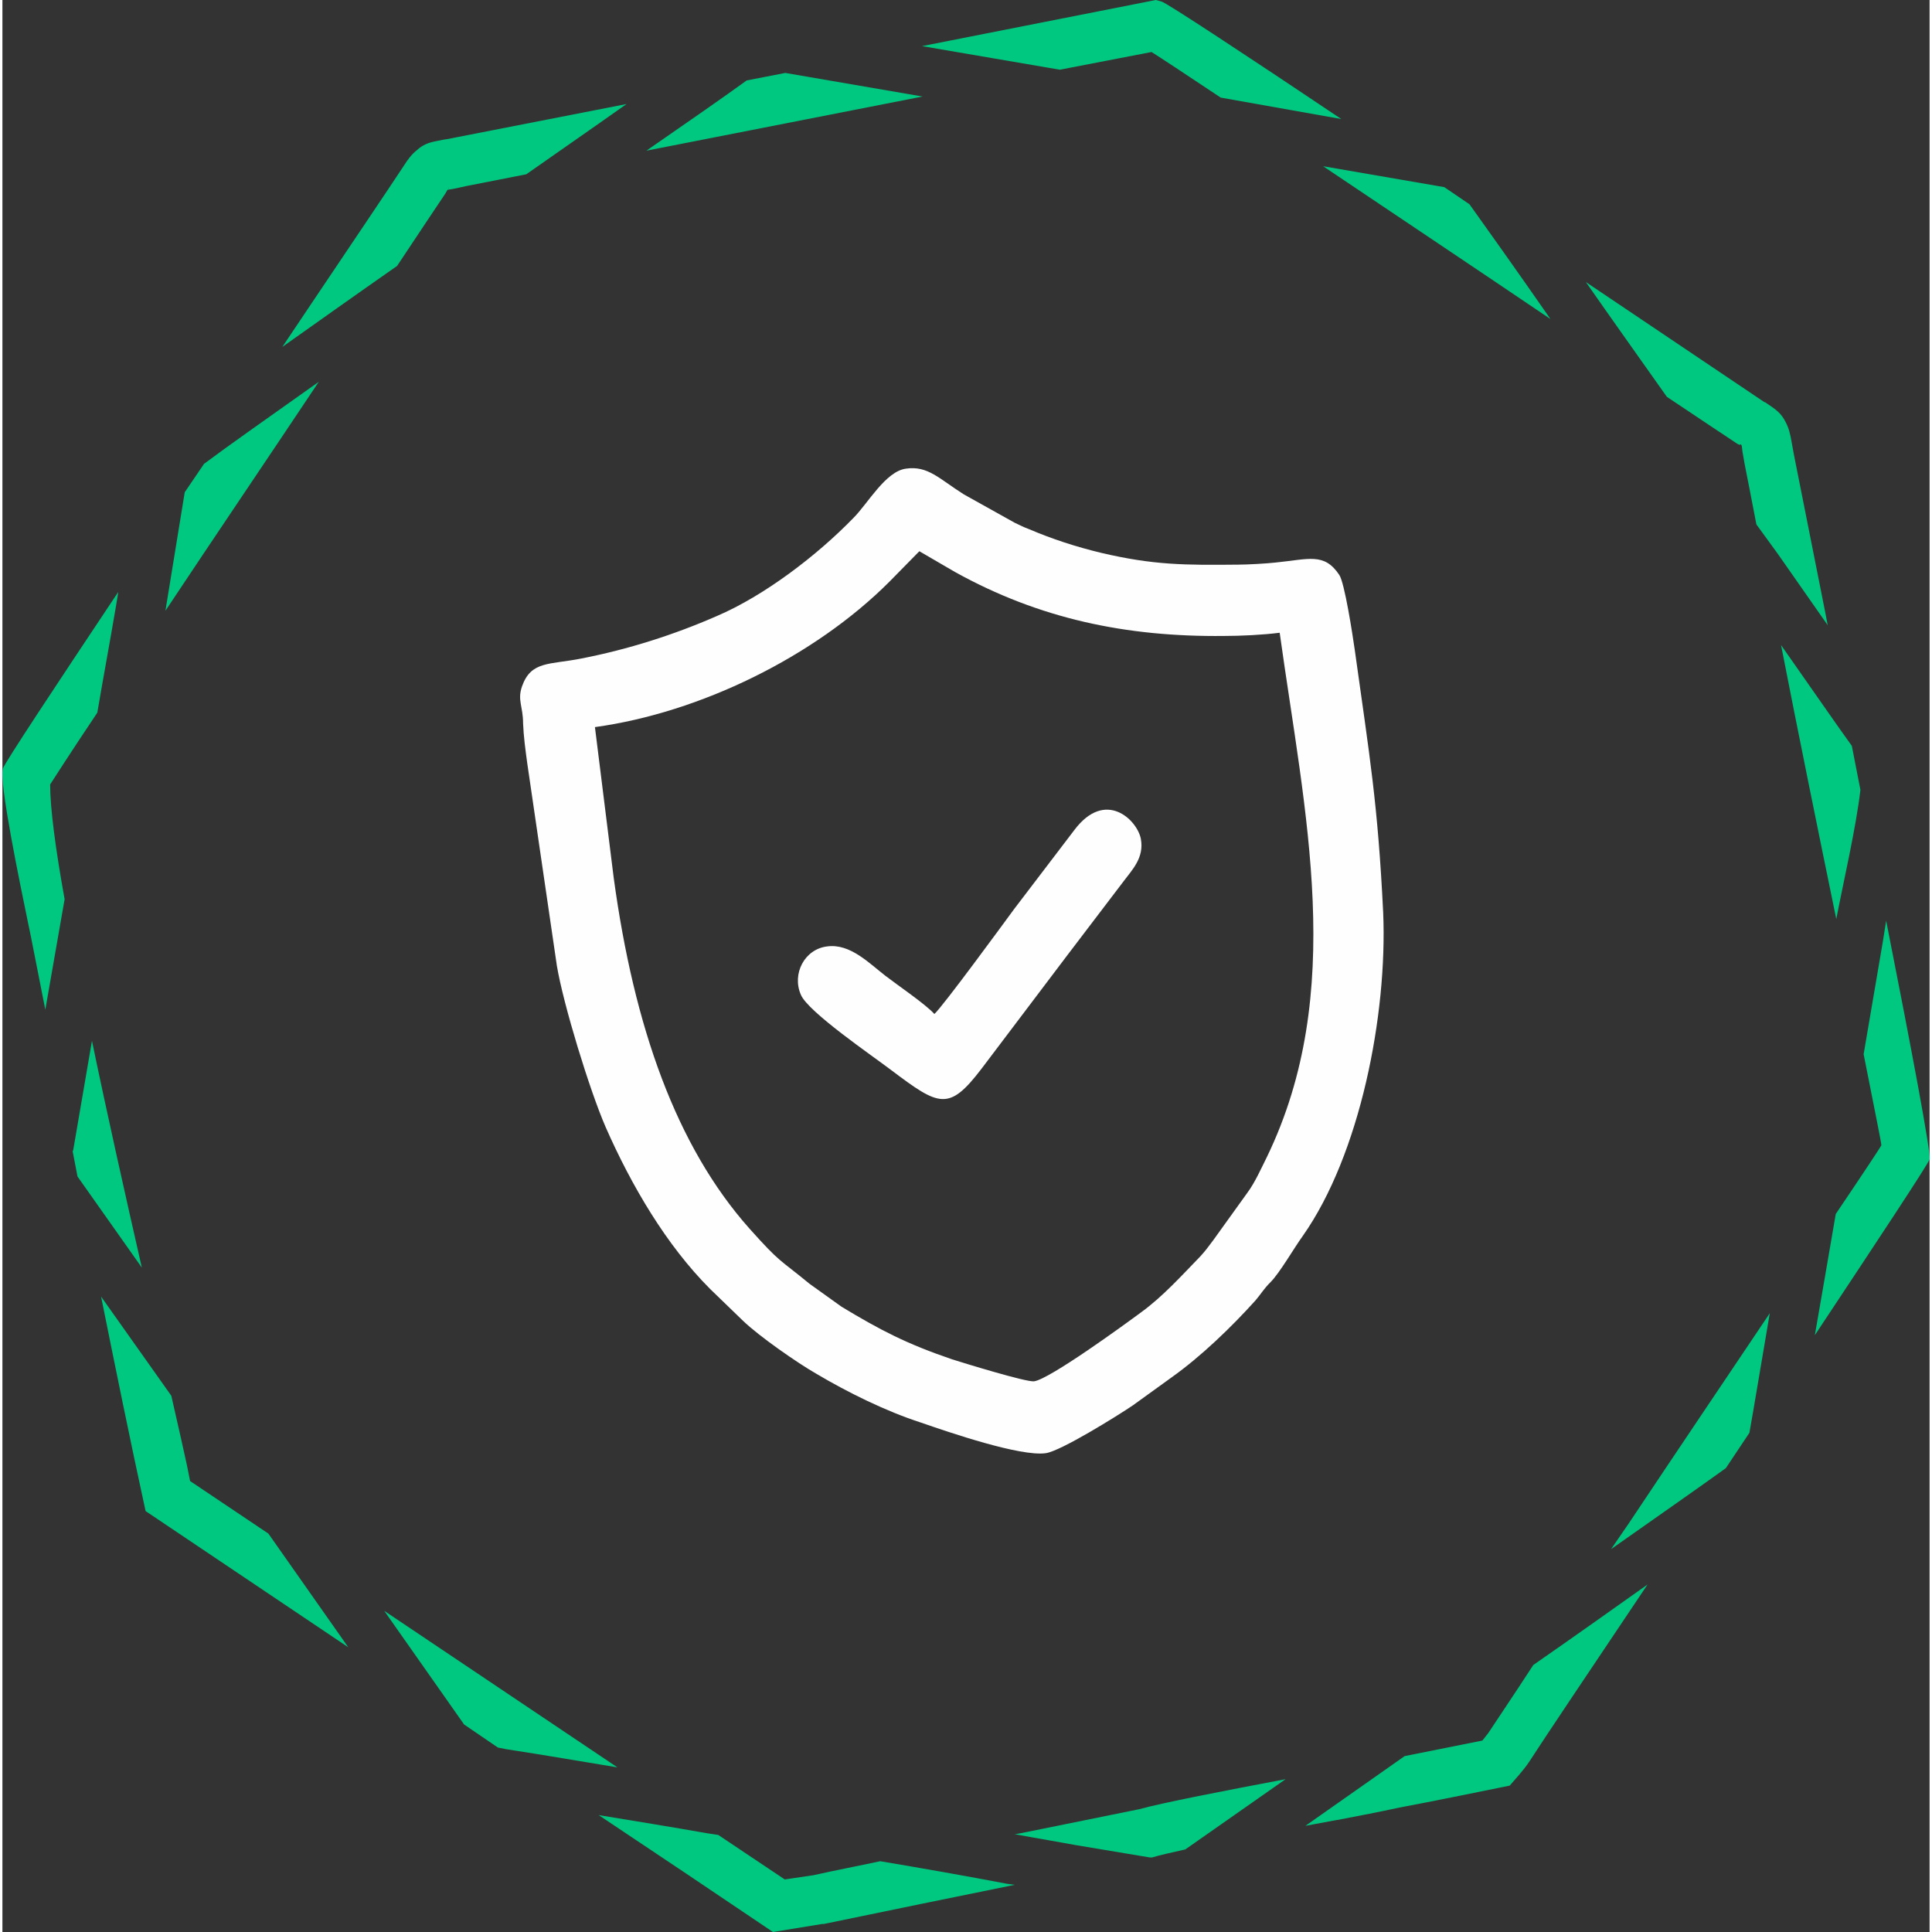
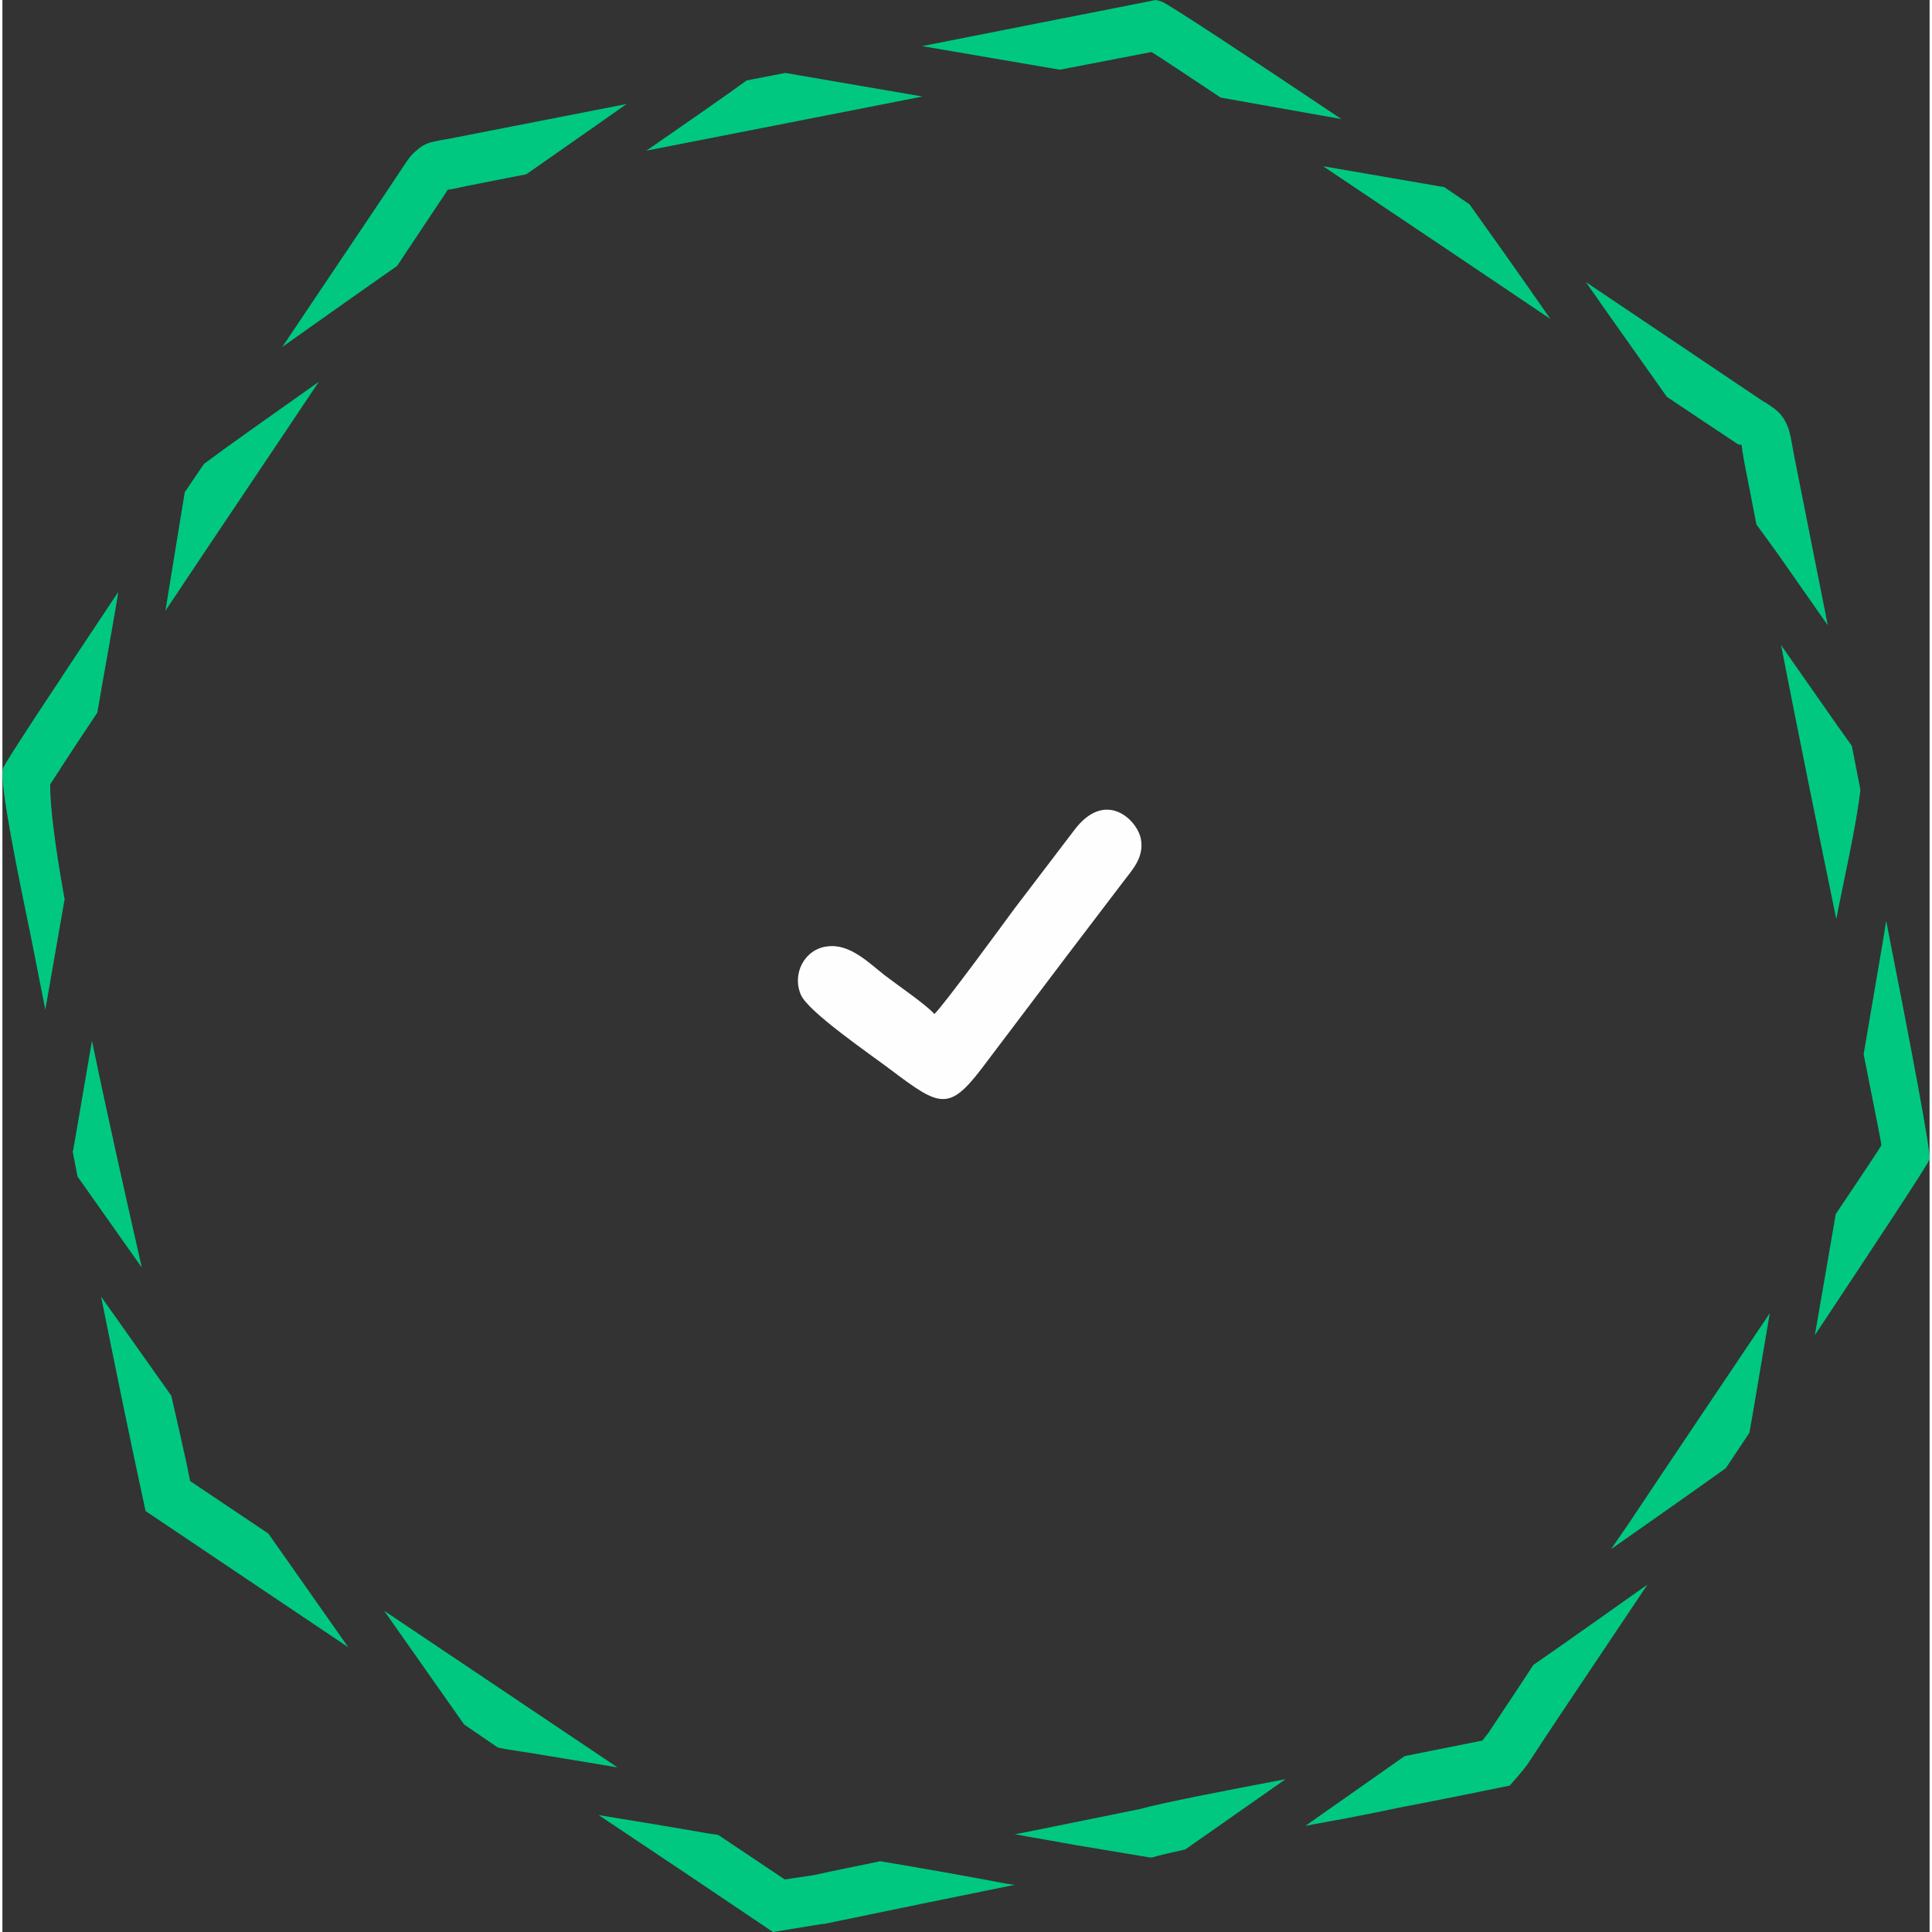
<svg xmlns="http://www.w3.org/2000/svg" xml:space="preserve" width="60px" height="60px" style="shape-rendering:geometricPrecision; text-rendering:geometricPrecision; image-rendering:optimizeQuality; fill-rule:evenodd; clip-rule:evenodd" viewBox="0 0 35.94 36.03">
  <rect x="0" y="0" width="35.94" height="36.03" fill="#333333" stroke="none" />
  <defs>
    <style type="text/css">
   
    .fil1 {fill:#FEFEFE}
    .fil0 {fill:#00C881;fill-rule:nonzero}
   
  </style>
  </defs>
  <g id="Camada_x0020_1">
    <path class="fil0" d="M14.59 35.05l0.54 -0.08c0.4,-0.09 0.82,-0.17 1.24,-0.26 0.72,0.12 1.63,0.28 2.36,0.42l0.15 0.02c-1.14,0.23 -2.3,0.47 -3.56,0.73l-0.03 0 -0.92 0.15c-1.08,-0.73 -2.17,-1.46 -3.25,-2.18 0.67,0.11 1.35,0.22 2.03,0.34l0.2 0.03 1.24 0.83zm4.28 -0.84l0.21 -0.04 2.12 -0.43c0.43,-0.12 1.62,-0.35 2.73,-0.56 -0.83,0.58 -1.5,1.05 -1.87,1.31 -0.27,0.06 -0.49,0.11 -0.62,0.15l-0.04 0 -1.38 -0.23c-0.32,-0.06 -0.69,-0.12 -1.12,-0.2l-0.03 0zm7.28 -1.46l1.45 -0.29 0.11 -0.14c0.15,-0.23 0.45,-0.67 0.84,-1.27 0.75,-0.52 1.48,-1.04 2.13,-1.5 -1.06,1.58 -1.94,2.89 -2.21,3.31 -0.1,0.15 -0.24,0.3 -0.36,0.44 -0.69,0.14 -1.37,0.28 -2.06,0.41 -0.37,0.08 -0.73,0.15 -1.15,0.23l-0.01 0 -0.59 0.11 1.85 -1.3zm3.85 -3.86l0.33 -0.48c0.86,-1.29 1.81,-2.7 2.63,-3.92 -0.17,0.99 -0.3,1.79 -0.38,2.23l-0.44 0.66c-0.43,0.31 -1.2,0.85 -2.14,1.51zm4.19 -6.25c0.52,-0.77 0.85,-1.27 0.85,-1.28 0.01,-0.01 -0.13,-0.68 -0.33,-1.7l0.36 -2.11 0.06 -0.38c0.47,2.38 0.84,4.34 0.81,4.45 -0.04,0.11 -0.96,1.5 -2.14,3.28 0.12,-0.68 0.25,-1.45 0.39,-2.26zm0.01 -5.5c-0.34,-1.65 -0.72,-3.52 -1.03,-5.11 0.57,0.81 1.03,1.48 1.32,1.88l0.16 0.82c-0.08,0.7 -0.32,1.73 -0.45,2.41zm-1.49 -7.36c-0.09,-0.48 -0.17,-0.87 -0.22,-1.13l-0.04 -0.23c-0.01,-0.08 -0.01,-0.11 -0.02,-0.12l0 0c-0.02,-0.04 0,0.02 -0.07,-0.02l0 0c-0.24,-0.16 -0.71,-0.47 -1.32,-0.88 -0.53,-0.75 -1.05,-1.48 -1.51,-2.14 1.62,1.09 2.96,1.99 3.33,2.24l0.01 0c0.21,0.14 0.3,0.2 0.39,0.38 0.06,0.12 0.08,0.21 0.11,0.38l0.04 0.22 0.58 2.92 0.05 0.26 -0.93 -1.33 -0.4 -0.55zm-3.84 -3.83c-1.36,-0.92 -2.9,-1.95 -4.24,-2.85l2.26 0.39 0.47 0.32c0.3,0.42 0.85,1.19 1.51,2.14zm-6.15 -4.13c-0.66,-0.44 -1.13,-0.75 -1.29,-0.85l-1.71 0.33 -2.57 -0.44 4.36 -0.86 0.11 0.03c0.1,0.03 1.53,0.97 3.35,2.19l-2.25 -0.4zm-5.56 -0.02l-5.15 1.01c0.81,-0.56 1.47,-1.02 1.87,-1.31l0.72 -0.14 2.56 0.44zm-7.39 1.45l-1.12 0.22 -0.18 0.04c-0.05,0.01 -0.1,0.02 -0.17,0.03l-0.04 0.07c-0.12,0.18 -0.45,0.67 -0.9,1.35 -0.76,0.53 -1.49,1.05 -2.14,1.51l0.55 -0.82c0.8,-1.19 1.44,-2.14 1.71,-2.55 0.09,-0.14 0.15,-0.22 0.25,-0.3 0.11,-0.1 0.21,-0.14 0.37,-0.17 0.09,-0.02 0.15,-0.03 0.22,-0.04l0.15 -0.03 3.17 -0.62 -0.54 0.38 -1.33 0.93zm-3.87 3.87c-0.92,1.38 -1.97,2.93 -2.86,4.27 0.12,-0.74 0.24,-1.47 0.36,-2.21l0.36 -0.53c0.4,-0.3 1.18,-0.85 2.14,-1.53zm-4.13 6.17c-0.53,0.79 -0.86,1.31 -0.88,1.34 0,0.44 0.1,1.2 0.27,2.14 -0.12,0.69 -0.24,1.38 -0.36,2.06 -0.09,-0.45 -0.18,-0.91 -0.27,-1.37l-0.05 -0.24c-0.15,-0.73 -0.55,-2.65 -0.47,-2.89 0.05,-0.13 0.97,-1.52 2.15,-3.29l-0.01 0.07 -0.04 0.24c-0.11,0.65 -0.23,1.29 -0.34,1.94zm-0.1 6.12c0.29,1.4 0.63,2.91 0.93,4.23l-1.2 -1.7 -0.09 -0.47 0.01 -0.02 0.35 -2.04zm1.48 6.62c0.14,0.61 0.24,1.06 0.29,1.29l0.06 0.3 1.46 0.98 1.49 2.12 -3.78 -2.54c-0.29,-1.33 -0.56,-2.66 -0.83,-4l1.31 1.85zm3.97 4.01l4.35 2.92c-0.67,-0.11 -1.36,-0.23 -2.08,-0.34l-0.15 -0.03 -0.63 -0.43 -1.49 -2.12zm1.2 -26.52c0.01,-0.01 0.01,-0.02 0,-0.01l0 0.01z" />
    <g id="_1768375514288">
-       <path class="fil1" d="M11.4 16.37l-0.35 -2.81c1.96,-0.27 4.09,-1.31 5.49,-2.71l0.56 -0.57 0.67 0.39c1.57,0.87 3.19,1.21 5.01,1.19 0.32,0 0.73,-0.02 1.04,-0.06 0.47,3.38 1.25,6.7 -0.24,9.78 -0.11,0.22 -0.22,0.47 -0.36,0.66l-0.64 0.89c-0.1,0.13 -0.13,0.18 -0.24,0.3 -0.34,0.35 -0.7,0.75 -1.1,1.04 -0.31,0.23 -1.71,1.25 -2,1.29 -0.14,0.02 -1.31,-0.34 -1.53,-0.41 -0.85,-0.29 -1.33,-0.54 -2.06,-0.98l-0.6 -0.43c-0.57,-0.47 -0.53,-0.37 -1.12,-1.03 -1.36,-1.53 -2.15,-3.75 -2.53,-6.54zm-1.61 -2.12l0.55 3.76c0.12,0.72 0.61,2.32 0.91,3.01 0.48,1.09 1.13,2.2 1.95,3.02l0.61 0.59c0.3,0.29 1.02,0.79 1.37,0.99 0.59,0.35 1.3,0.7 1.95,0.91 0.52,0.18 1.86,0.64 2.33,0.57 0.28,-0.04 1.34,-0.7 1.62,-0.89l0.72 -0.52c0.55,-0.39 1.12,-0.94 1.57,-1.44 0.11,-0.13 0.15,-0.21 0.28,-0.34 0.17,-0.17 0.44,-0.64 0.6,-0.86 1.07,-1.52 1.58,-4.13 1.5,-6.03 -0.1,-2.04 -0.25,-2.89 -0.53,-4.9 -0.04,-0.28 -0.19,-1.26 -0.29,-1.4 -0.28,-0.42 -0.57,-0.29 -1.18,-0.23 -0.17,0.02 -0.54,0.04 -0.7,0.04 -1,0.01 -1.58,0.01 -2.56,-0.22 -0.46,-0.11 -0.92,-0.26 -1.34,-0.44 -0.11,-0.04 -0.16,-0.07 -0.27,-0.12l-0.95 -0.53c-0.46,-0.29 -0.67,-0.54 -1.08,-0.48 -0.38,0.05 -0.71,0.65 -0.98,0.92 -0.68,0.7 -1.66,1.45 -2.55,1.83 -0.8,0.35 -1.65,0.62 -2.52,0.79 -0.6,0.12 -0.94,0.04 -1.11,0.52 -0.09,0.26 0.02,0.37 0.02,0.69 0.01,0.24 0.04,0.47 0.08,0.76z" />
      <path class="fil1" d="M17.38 18.91c-0.16,-0.18 -0.69,-0.54 -0.91,-0.71 -0.3,-0.23 -0.66,-0.61 -1.09,-0.55 -0.42,0.05 -0.66,0.51 -0.49,0.9 0.13,0.32 1.35,1.15 1.69,1.41 0.89,0.67 1.07,0.77 1.68,-0.03l1.58 -2.09c0.36,-0.47 0.69,-0.91 1.05,-1.38 0.17,-0.23 0.41,-0.46 0.34,-0.82 -0.07,-0.35 -0.66,-0.93 -1.24,-0.16l-1.12 1.47c-0.22,0.3 -1.34,1.83 -1.49,1.96z" />
    </g>
  </g>
</svg>